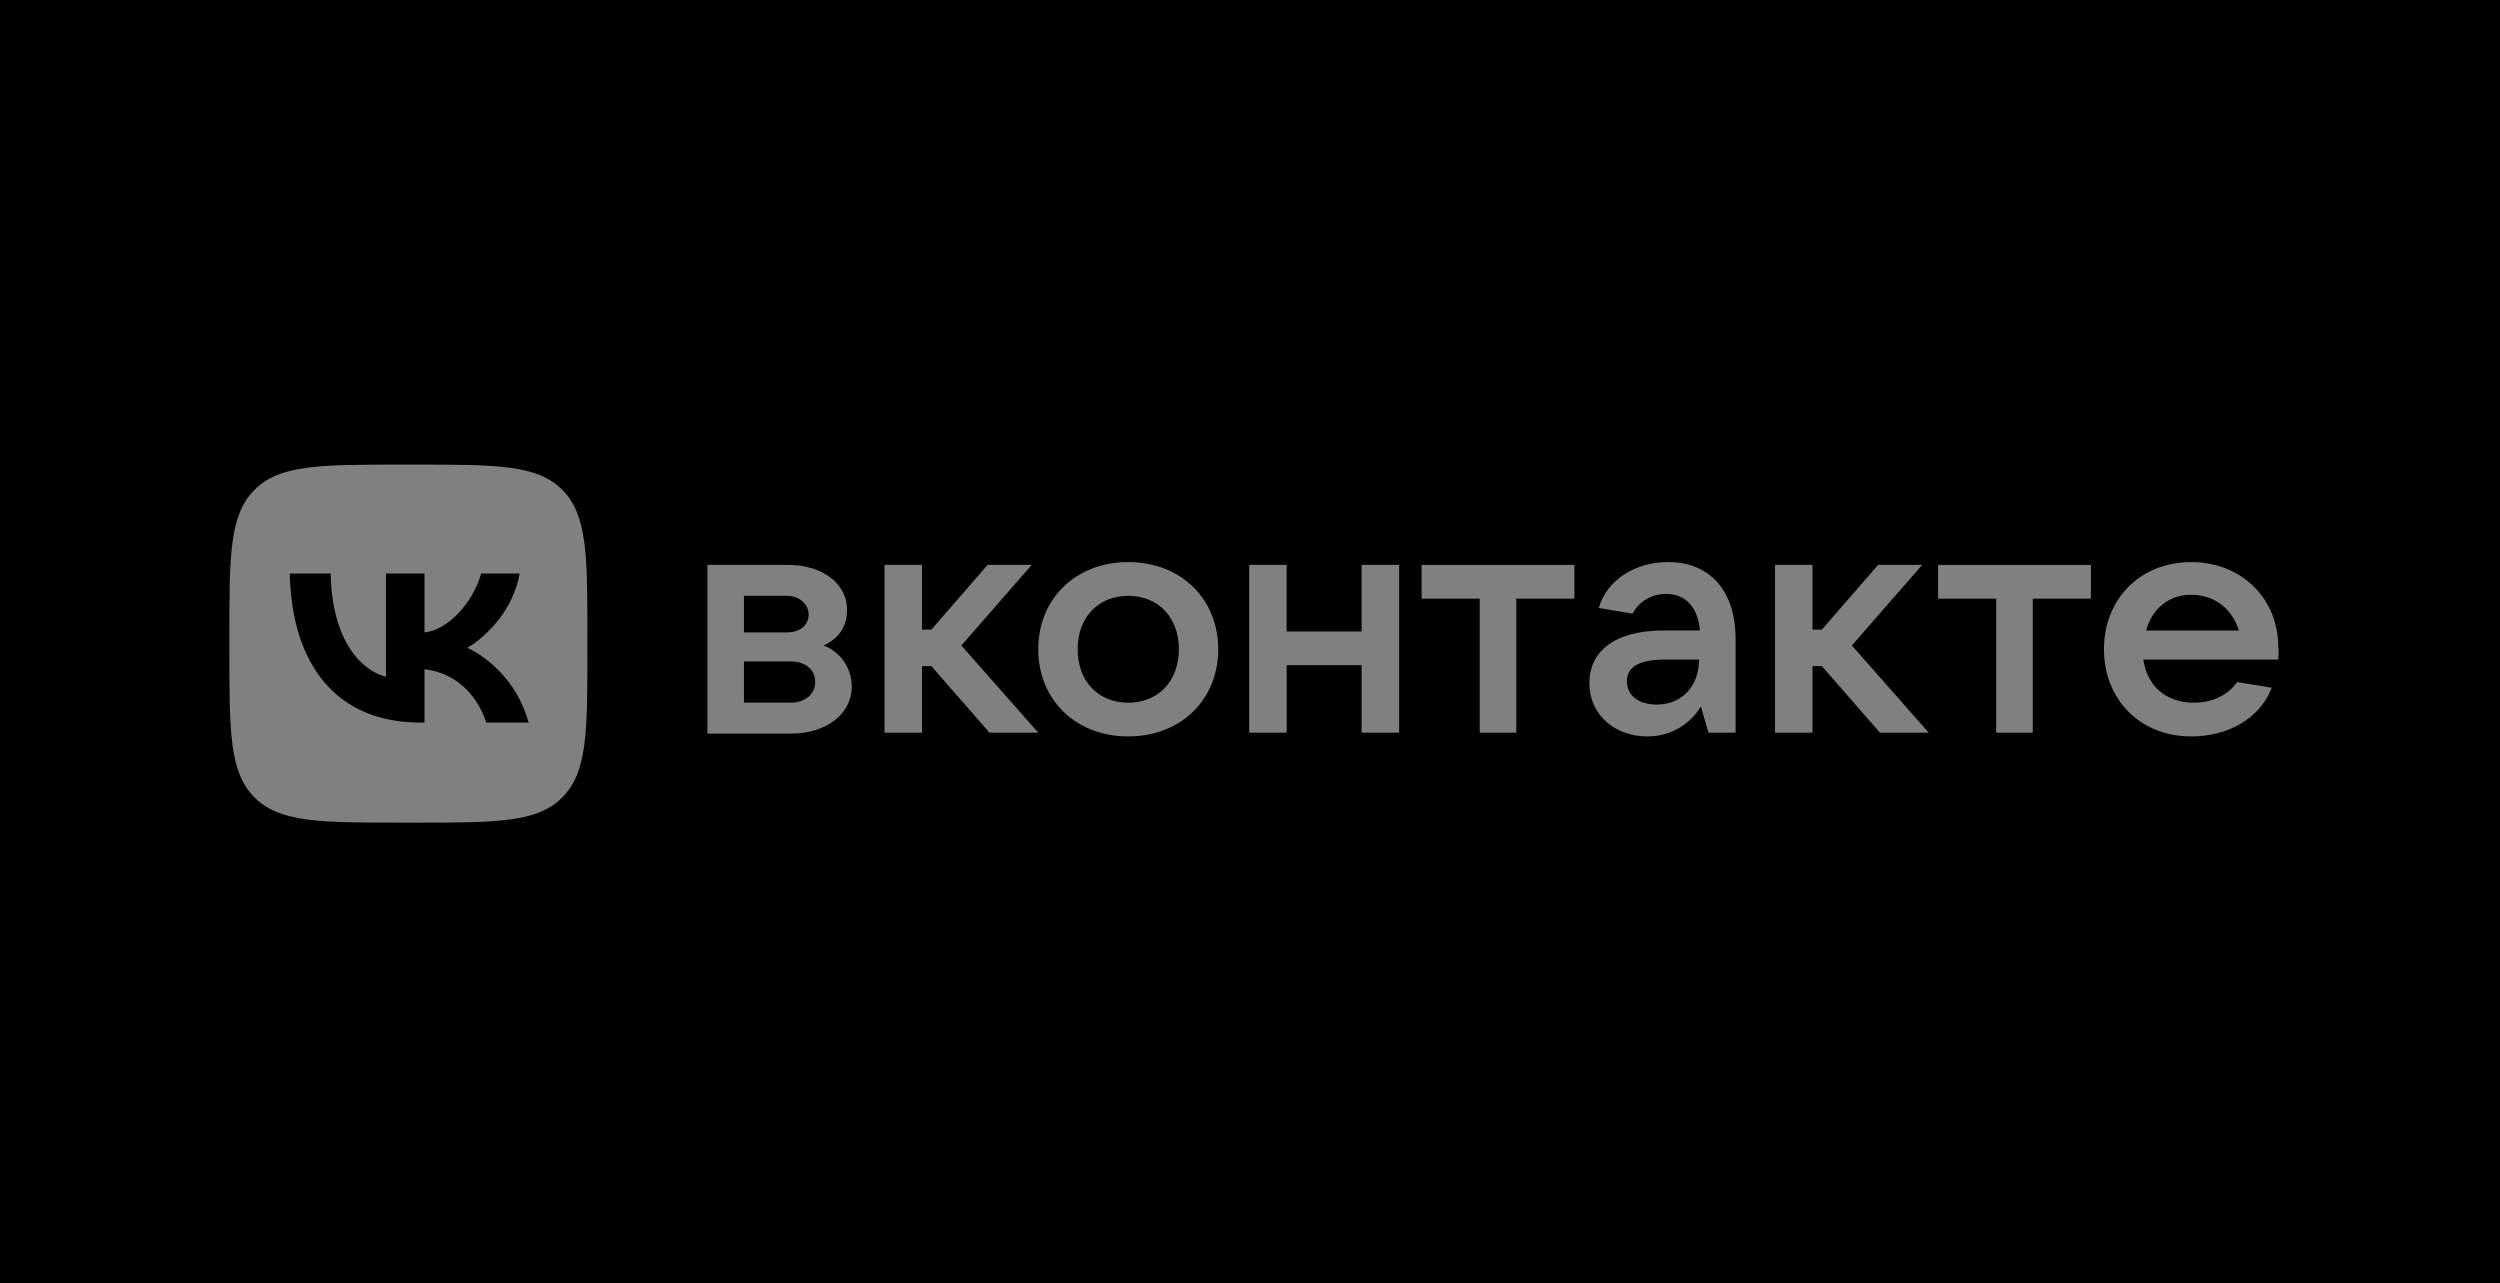
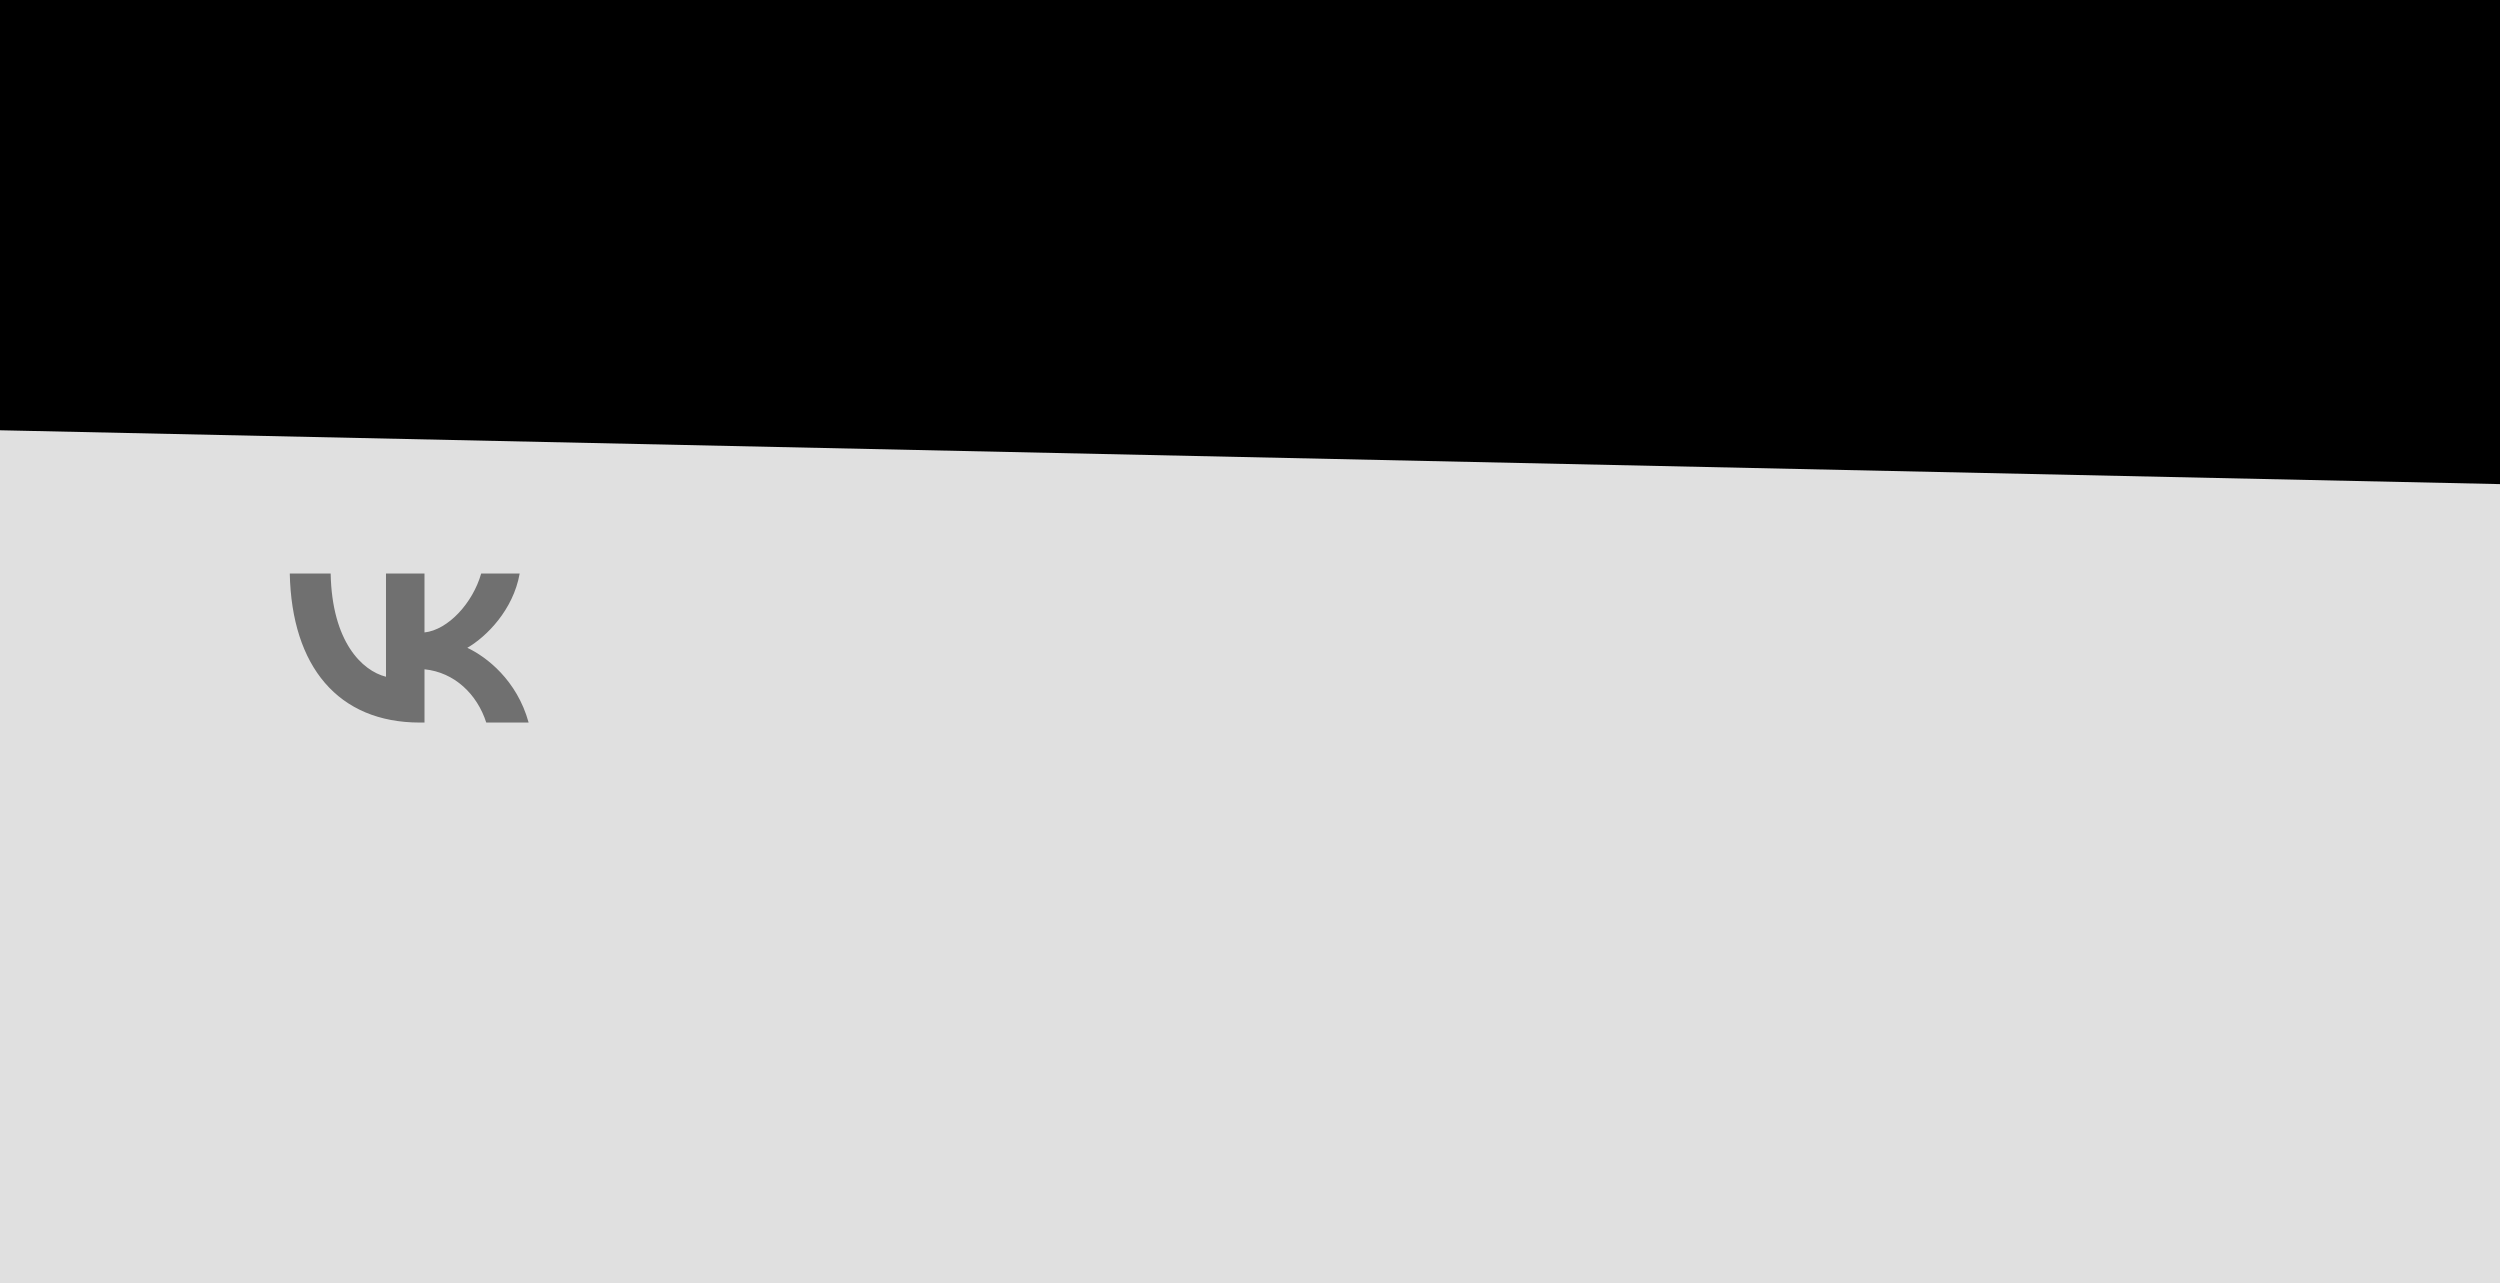
<svg xmlns="http://www.w3.org/2000/svg" width="226" height="116" fill="none">
  <path fill="#E0E0E0" d="M0 0h226v116H0z" />
-   <path fill="#000" d="M-1806 0h5386v116h-5386z" />
+   <path fill="#000" d="M-1806 0h5386v116z" />
  <g opacity=".5">
-     <path fill="#fff" d="M76.998 62.082c0 2.457-2.288 4.237-5.508 4.237h-7.541v-15.252h7.287c3.135 0 5.338 1.695 5.338 4.067 0 1.61-.847 2.627-2.118 3.22 1.356.508 2.542 1.864 2.542 3.728Zm-9.744-8.219v3.305h3.898c1.186 0 1.949-.678 1.949-1.61 0-.932-.847-1.695-1.949-1.695h-3.898Zm4.237 9.66c1.271 0 2.203-.763 2.203-1.864 0-1.101-.847-1.864-2.203-1.864h-4.237v3.728h4.237ZM89.451 66.234l-5.253-6.016h-.847v6.016h-3.389V51.066h3.389v5.847h.847l5.084-5.847h3.983l-6.355 7.287 6.948 7.88h-4.406ZM93.859 58.693c0-4.576 3.39-7.88 8.135-7.88 4.745 0 8.134 3.305 8.134 7.88s-3.389 7.88-8.134 7.88c-4.745 0-8.135-3.305-8.135-7.88Zm12.711 0c0-2.881-1.865-4.83-4.576-4.83-2.712 0-4.575 1.949-4.575 4.83 0 2.881 1.864 4.83 4.575 4.83 2.711 0 4.576-1.949 4.576-4.83ZM123.093 51.066h3.39v15.167h-3.39v-6.101h-6.778v6.101h-3.389V51.066h3.389v6.016h6.778v-6.016ZM133.769 66.234V54.117h-5.253v-3.05h13.811v3.05h-5.253v12.117h-3.305ZM156.898 57.761v8.473h-2.457l-.678-2.373c-.763 1.271-2.372 2.711-4.83 2.711-3.05 0-5.253-2.034-5.253-4.83s2.203-4.745 6.694-4.745h3.304c-.169-1.949-1.186-3.305-3.05-3.305-1.525 0-2.542.847-3.051 1.779l-3.05-.508c.763-2.627 3.39-4.152 6.27-4.152 3.729 0 6.101 2.542 6.101 6.948Zm-3.304 1.864h-3.135c-2.542 0-3.39.847-3.39 1.949 0 1.271 1.017 2.118 2.711 2.118 2.203 0 3.814-1.61 3.814-4.067ZM169.951 66.234l-5.253-6.016h-.848v6.016h-3.389V51.066h3.389v5.847h.848l5.084-5.847h3.982l-6.355 7.287 6.948 7.88h-4.406ZM180.456 66.234V54.117h-5.253v-3.05h13.812v3.05h-5.254v12.117h-3.305ZM205.959 59.625h-12.201c.339 2.373 2.033 3.898 4.575 3.898 1.78 0 3.136-.763 3.898-1.864l3.135.508c-1.101 2.881-4.067 4.406-7.287 4.406-4.576 0-7.88-3.305-7.88-7.88s3.304-7.88 7.88-7.88c4.576 0 7.88 3.305 7.88 7.711.085.424 0 .763 0 1.101Zm-11.947-2.627h8.389c-.594-1.864-2.119-3.22-4.237-3.22-2.034-.085-3.644 1.271-4.152 3.22ZM20.734 57.537c0-7.324 0-10.986 2.275-13.261C25.285 42 28.947 42 36.271 42h1.295c7.324 0 10.986 0 13.261 2.275 2.275 2.275 2.275 5.937 2.275 13.261v1.295c0 7.324 0 10.986-2.275 13.261-2.275 2.275-5.937 2.275-13.261 2.275h-1.295c-7.324 0-10.986 0-13.261-2.275-2.275-2.275-2.275-5.937-2.275-13.261v-1.295Z" />
    <path fill="#000" d="M37.956 65.319c-7.377 0-11.585-5.058-11.76-13.473h3.695c.121 6.177 2.846 8.793 5.003 9.333v-9.333h3.48v5.327c2.131-.229 4.369-2.657 5.125-5.327h3.48c-.58 3.291-3.007 5.718-4.734 6.716 1.726.809 4.491 2.927 5.543 6.757h-3.83c-.823-2.562-2.873-4.545-5.583-4.815v4.815h-.418Z" />
  </g>
</svg>